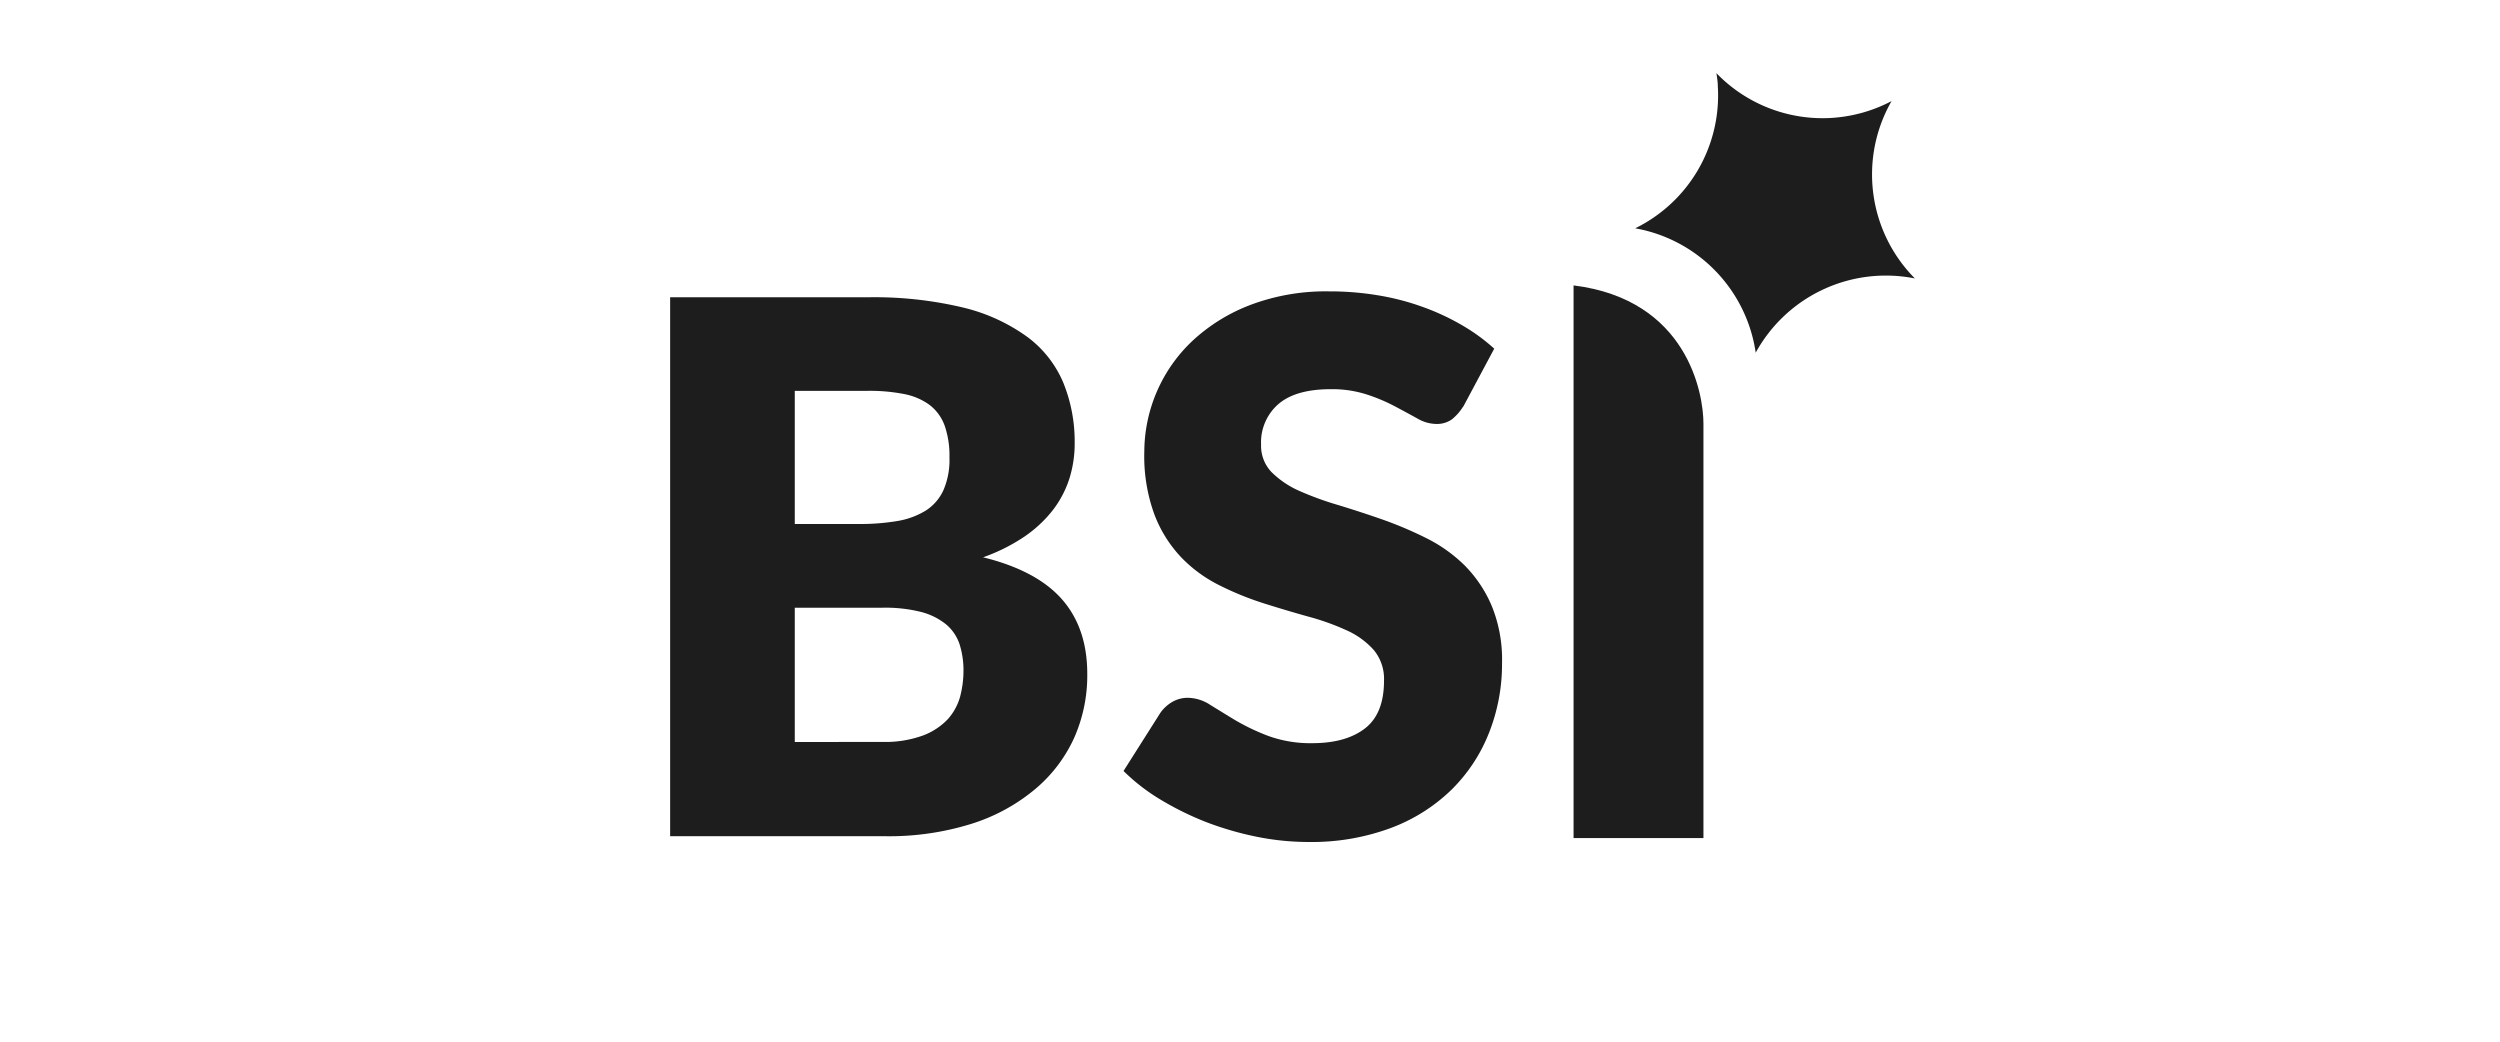
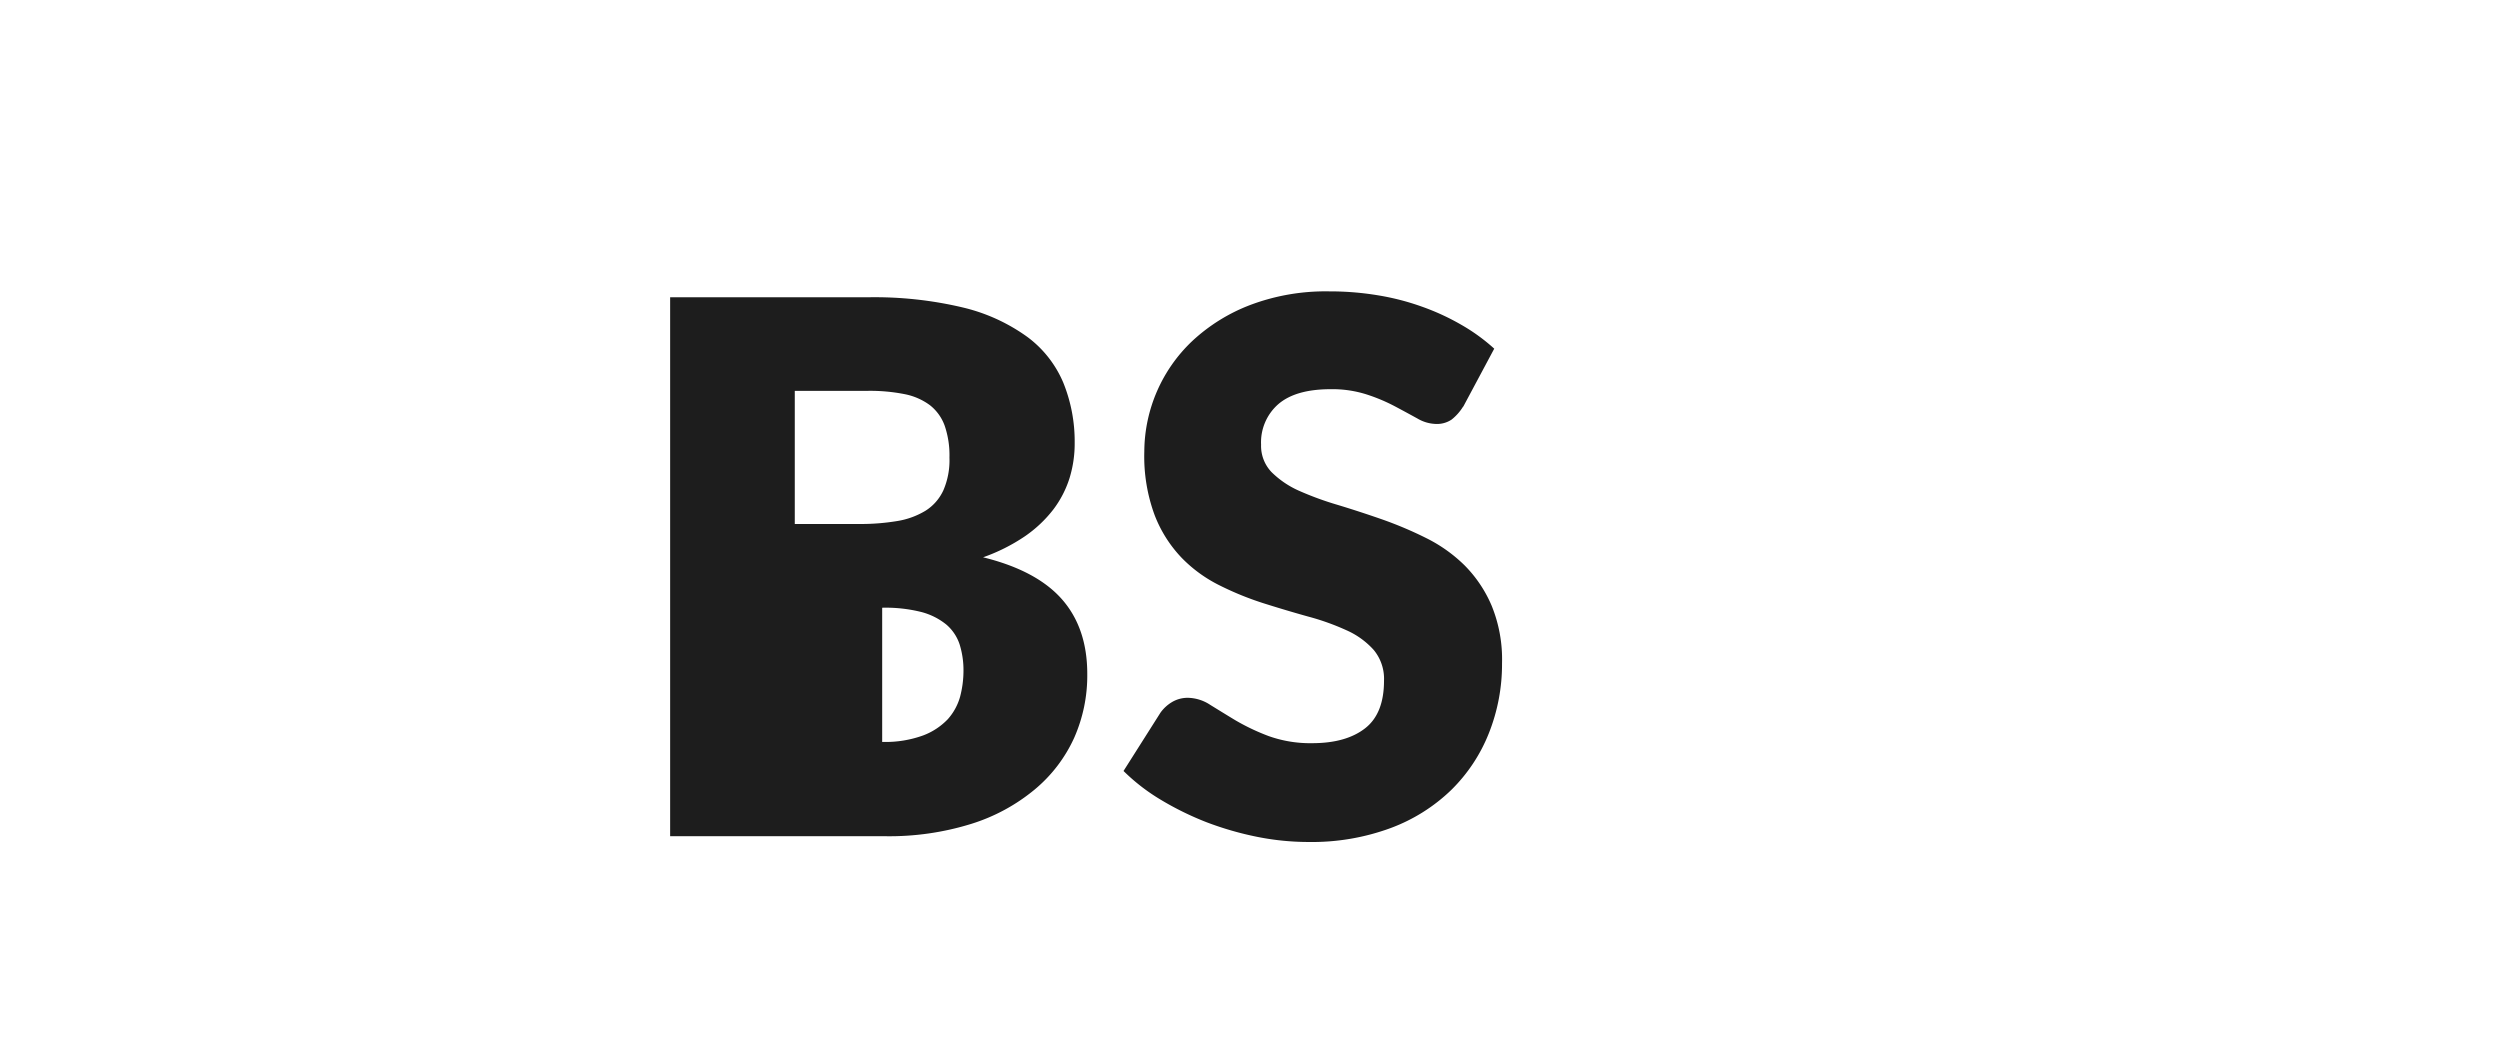
<svg xmlns="http://www.w3.org/2000/svg" id="Layer_1" data-name="Layer 1" viewBox="0 0 381.3 158.88">
  <defs>
    <style>.cls-1{fill:#1d1d1d;}</style>
  </defs>
  <path class="cls-1" d="M239.08,44.85h-.14v0A.39.39,0,0,0,239.08,44.85Z" />
-   <path class="cls-1" d="M240,43.53v84.29h19.81V64.64C259.82,59.93,257.3,45.68,240,43.53Z" />
-   <path class="cls-1" d="M134.64,113.16a16.84,16.84,0,0,0,6.18-1,10.1,10.1,0,0,0,3.75-2.48,8.65,8.65,0,0,0,1.87-3.44,15.56,15.56,0,0,0,.51-3.89,13.2,13.2,0,0,0-.59-4.07,6.79,6.79,0,0,0-2-3,10.1,10.1,0,0,0-3.81-1.93,22.31,22.31,0,0,0-6-.66H121.22v20.48ZM121.22,59.61V79.92h9.92a33.8,33.8,0,0,0,5.7-.45,12,12,0,0,0,4.33-1.58,7.25,7.25,0,0,0,2.71-3.1,11.53,11.53,0,0,0,.93-5,13.88,13.88,0,0,0-.73-4.87,7,7,0,0,0-2.26-3.13A9.62,9.62,0,0,0,138,60.12a27.19,27.19,0,0,0-5.57-.51H121.22ZM132.4,45.34a58.25,58.25,0,0,1,14.51,1.57,27.74,27.74,0,0,1,9.77,4.47,16.8,16.8,0,0,1,5.5,7,23.86,23.86,0,0,1,1.73,9.2,17.86,17.86,0,0,1-.78,5.33,15.79,15.79,0,0,1-2.48,4.8,19.18,19.18,0,0,1-4.34,4.09A27.87,27.87,0,0,1,149.94,85q8.13,2,12,6.37c2.59,2.93,3.89,6.74,3.89,11.4a23.45,23.45,0,0,1-2,9.77,22.14,22.14,0,0,1-6,7.86,28.28,28.28,0,0,1-9.67,5.25,42.11,42.11,0,0,1-13.15,1.89H102.21V45.34H132.4Z" />
+   <path class="cls-1" d="M134.64,113.16a16.84,16.84,0,0,0,6.18-1,10.1,10.1,0,0,0,3.75-2.48,8.65,8.65,0,0,0,1.87-3.44,15.56,15.56,0,0,0,.51-3.89,13.2,13.2,0,0,0-.59-4.07,6.79,6.79,0,0,0-2-3,10.1,10.1,0,0,0-3.81-1.93,22.31,22.31,0,0,0-6-.66v20.48ZM121.22,59.61V79.92h9.92a33.8,33.8,0,0,0,5.7-.45,12,12,0,0,0,4.33-1.58,7.25,7.25,0,0,0,2.71-3.1,11.53,11.53,0,0,0,.93-5,13.88,13.88,0,0,0-.73-4.87,7,7,0,0,0-2.26-3.13A9.62,9.62,0,0,0,138,60.12a27.19,27.19,0,0,0-5.57-.51H121.22ZM132.4,45.34a58.25,58.25,0,0,1,14.51,1.57,27.74,27.74,0,0,1,9.77,4.47,16.8,16.8,0,0,1,5.5,7,23.86,23.86,0,0,1,1.73,9.2,17.86,17.86,0,0,1-.78,5.33,15.79,15.79,0,0,1-2.48,4.8,19.18,19.18,0,0,1-4.34,4.09A27.87,27.87,0,0,1,149.94,85q8.13,2,12,6.37c2.59,2.93,3.89,6.74,3.89,11.4a23.45,23.45,0,0,1-2,9.77,22.14,22.14,0,0,1-6,7.86,28.28,28.28,0,0,1-9.67,5.25,42.11,42.11,0,0,1-13.15,1.89H102.21V45.34H132.4Z" />
  <path class="cls-1" d="M223.16,62a7.58,7.58,0,0,1-1.77,2,4,4,0,0,1-2.4.66,5.83,5.83,0,0,1-2.79-.82c-1-.55-2.12-1.16-3.38-1.83a26.85,26.85,0,0,0-4.32-1.83,17.15,17.15,0,0,0-5.53-.82c-3.58,0-6.23.76-8,2.28a7.73,7.73,0,0,0-2.63,6.17A5.79,5.79,0,0,0,193.93,72a14,14,0,0,0,4.15,2.83A47.68,47.68,0,0,0,204,77c2.21.67,4.45,1.4,6.75,2.2a58.38,58.38,0,0,1,6.74,2.85,22.79,22.79,0,0,1,5.88,4.17,19.61,19.61,0,0,1,4.14,6.17,21.65,21.65,0,0,1,1.58,8.77,28.44,28.44,0,0,1-2,10.65,25.07,25.07,0,0,1-5.74,8.67,26.6,26.6,0,0,1-9.26,5.82,34.67,34.67,0,0,1-12.5,2.12,39.87,39.87,0,0,1-7.82-.78,48.43,48.43,0,0,1-7.71-2.22,45.91,45.91,0,0,1-7-3.43,29.9,29.9,0,0,1-5.7-4.4l5.64-8.9a5.87,5.87,0,0,1,1.77-1.62,4.66,4.66,0,0,1,2.4-.64,6.38,6.38,0,0,1,3.42,1.08c1.14.7,2.44,1.51,3.89,2.38a32.84,32.84,0,0,0,5,2.37,18.85,18.85,0,0,0,6.66,1.09c3.46,0,6.15-.77,8.08-2.28s2.87-3.94,2.87-7.26a6.9,6.9,0,0,0-1.57-4.68,12.19,12.19,0,0,0-4.15-3,37,37,0,0,0-5.84-2.09q-3.27-.91-6.72-2a46.33,46.33,0,0,1-6.72-2.72,21.15,21.15,0,0,1-5.84-4.22,19.6,19.6,0,0,1-4.15-6.55,25.84,25.84,0,0,1-1.57-9.67A23.35,23.35,0,0,1,181.86,52a27.1,27.1,0,0,1,8.87-5.5,32.55,32.55,0,0,1,12-2.06,44.79,44.79,0,0,1,7.37.59,38,38,0,0,1,6.8,1.75,35.86,35.86,0,0,1,6,2.77,28.5,28.5,0,0,1,5,3.63l-4.74,8.87Z" />
-   <path class="cls-1" d="M262,13.16c0-.69-.12-1.37-.21-2a22.51,22.51,0,0,0,17.63,6.82,22.66,22.66,0,0,0,9.08-2.56,22.52,22.52,0,0,0,3.56,27.05,22.63,22.63,0,0,0-24.28,11.32A22.57,22.57,0,0,0,249.4,34.82,22.56,22.56,0,0,0,262,13.14Z" />
</svg>